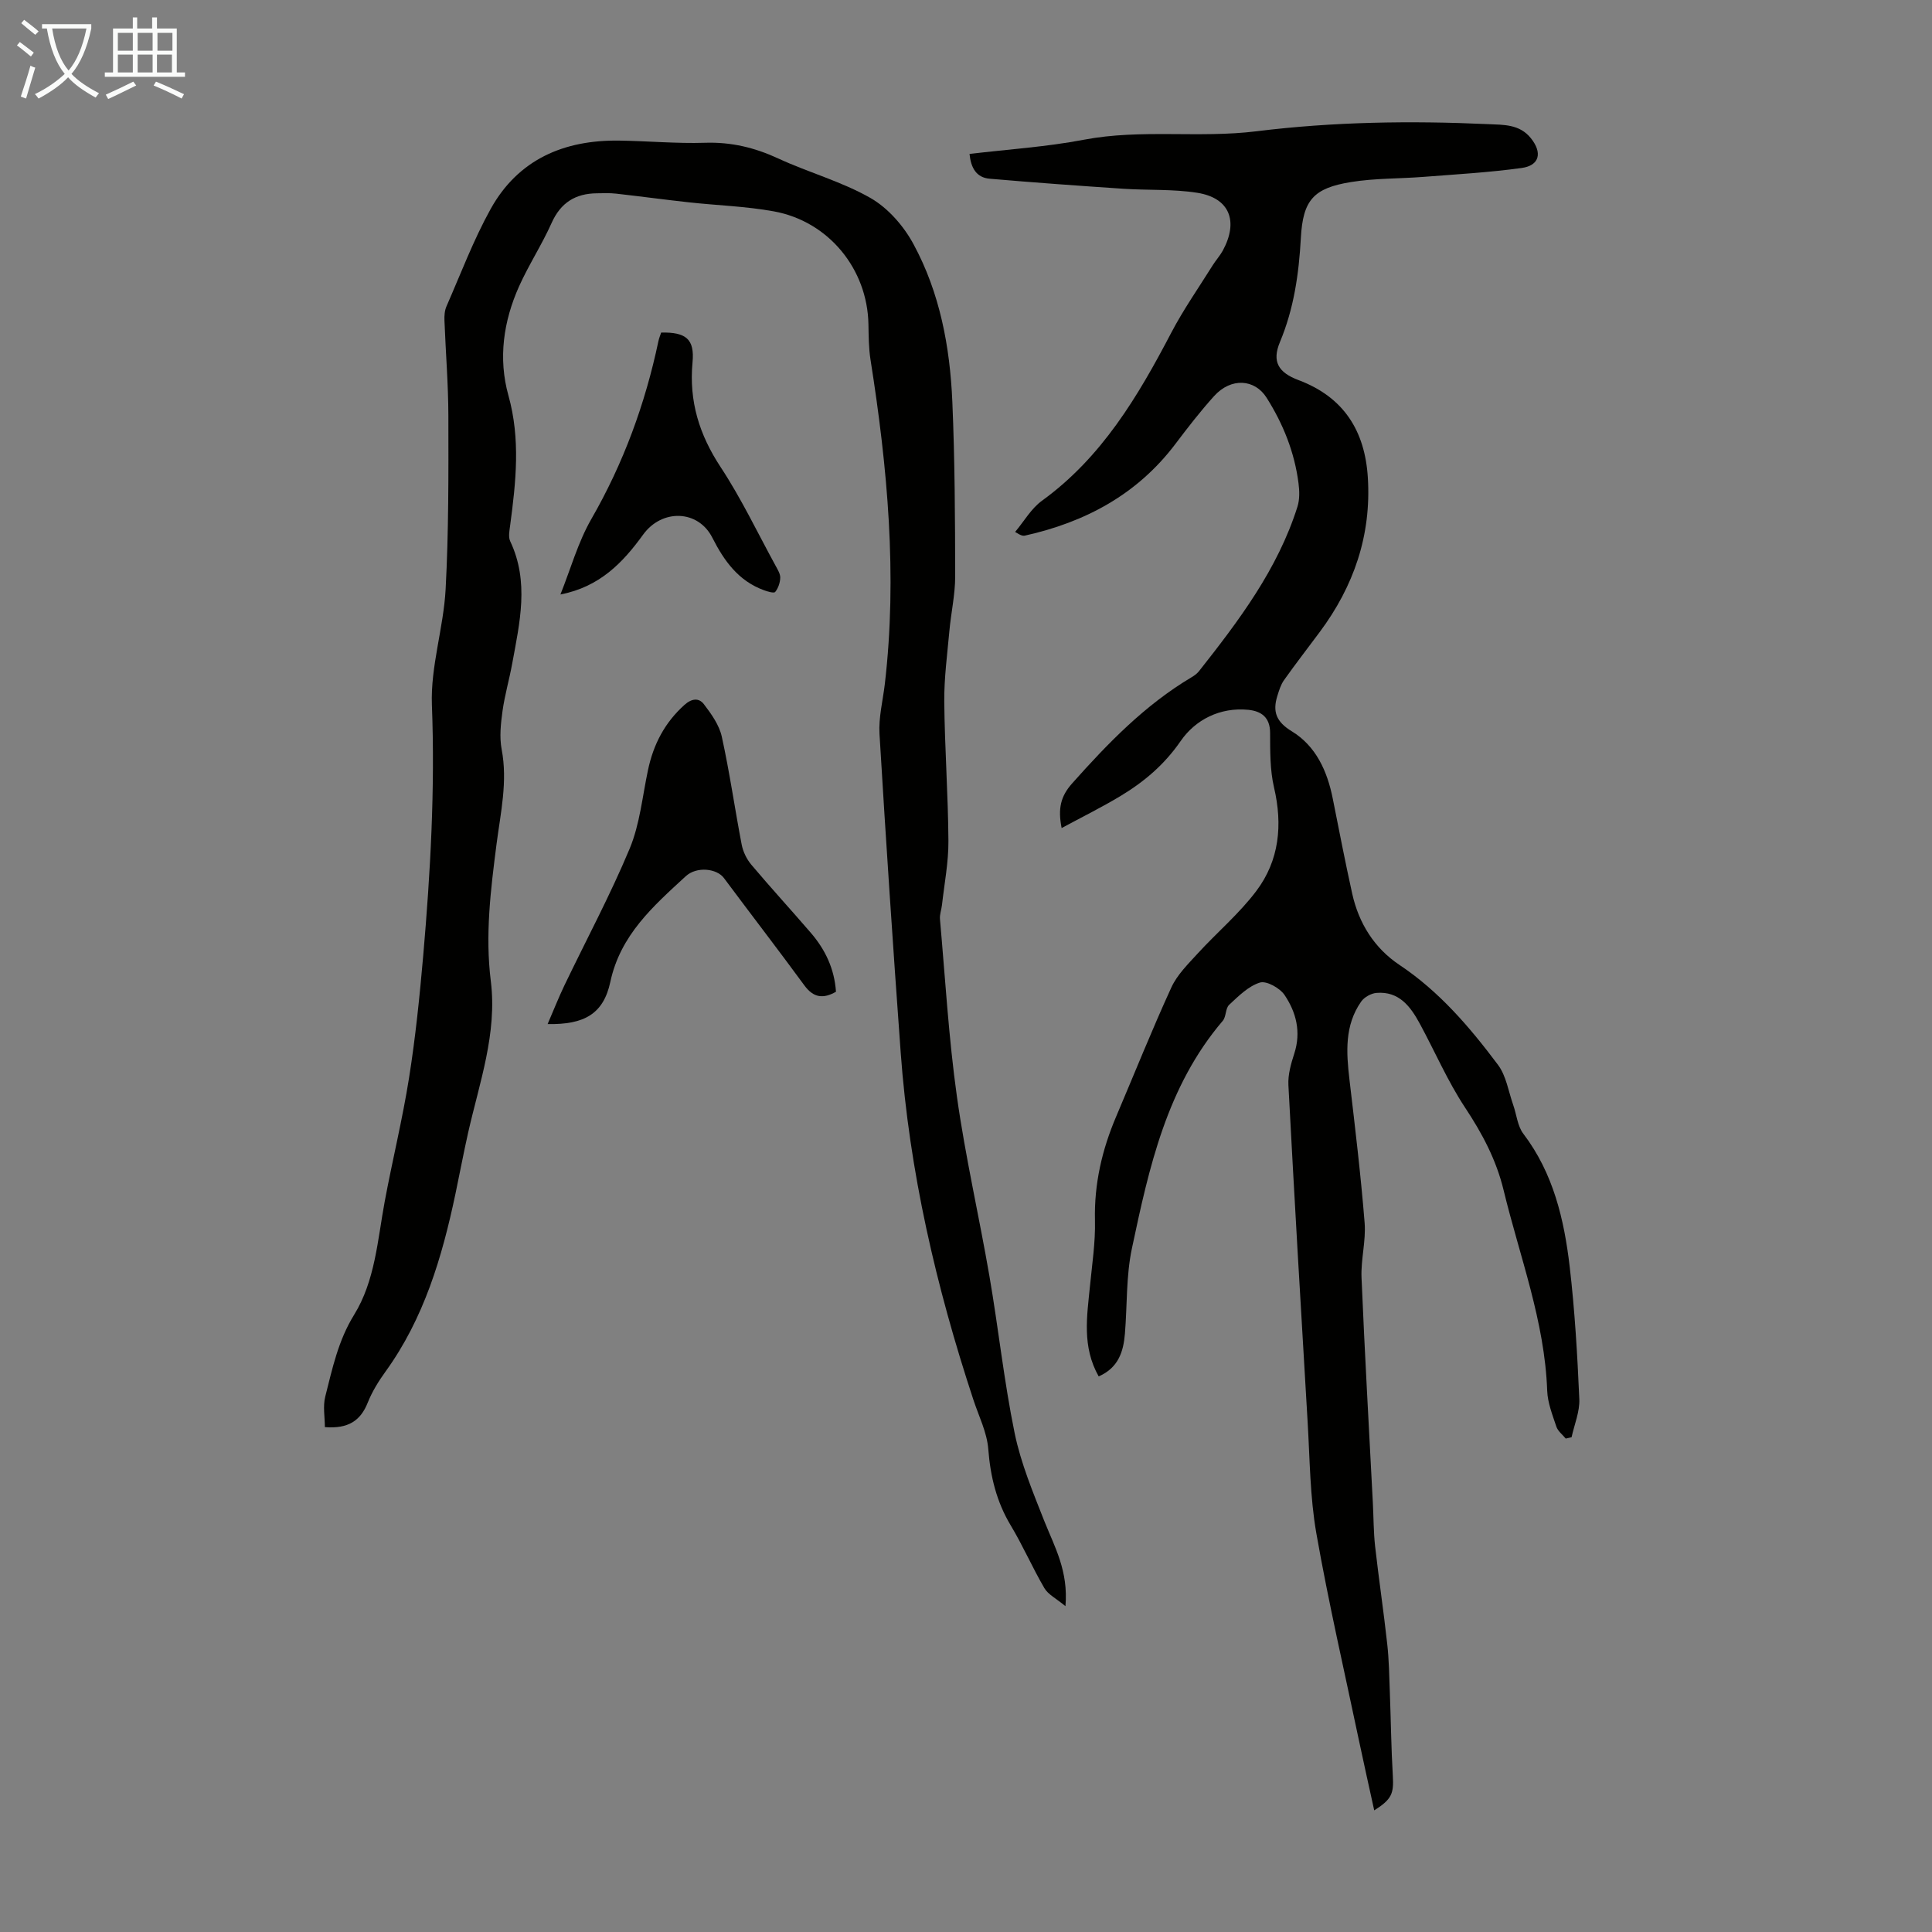
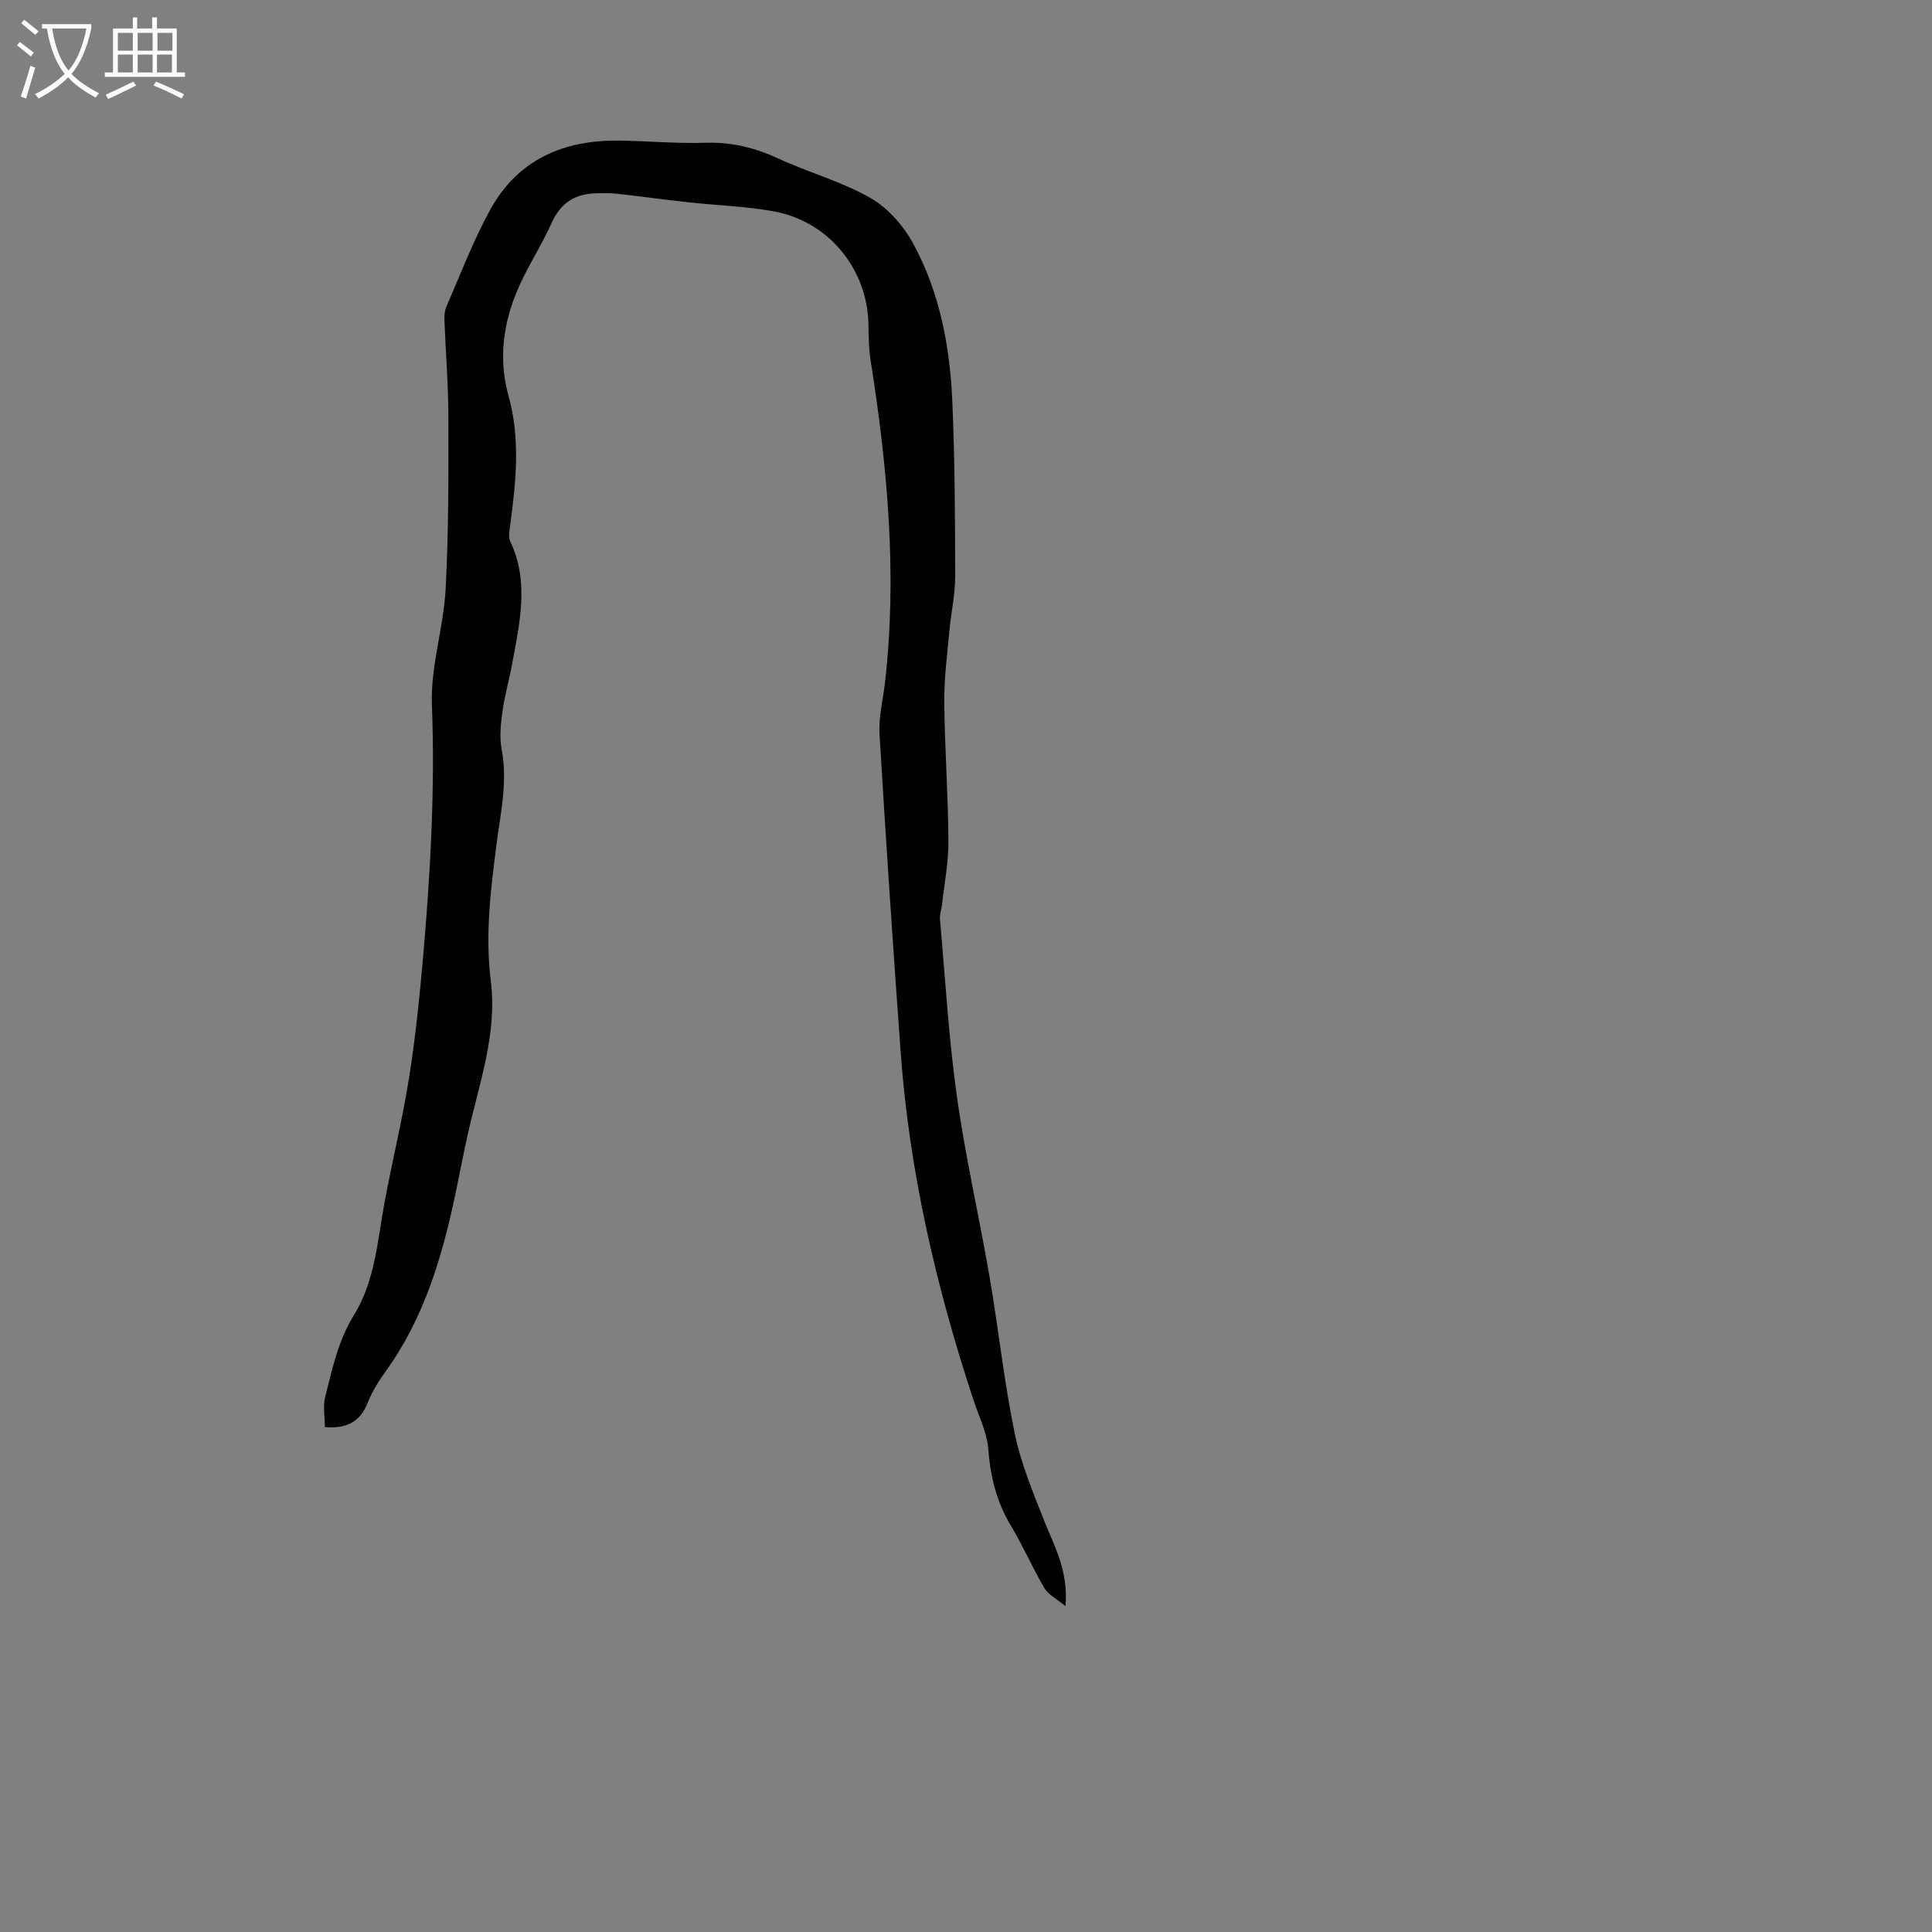
<svg xmlns="http://www.w3.org/2000/svg" enable-background="new 0 0 400 400" viewBox="0 0 400 400">
  <rect x="0" y="0" width="400" height="400" fill="#808080" stroke="none" />
  <path d="m6.4 11.7c-1-.8-1.9-1.6-2.9-2.3l.6-.7c.9.7 1.9 1.4 2.9 2.2zm-2.1 8.3c.7-2.1 1.4-4.2 2-6.4.2.1.6.3 1 .4-.7 2.3-1.3 4.4-1.9 6.4zm3-12.8c-1.1-.9-2.1-1.7-2.9-2.4l.6-.7c1 .8 2 1.5 3 2.4zm1.4-1.3v-.9h10.2v.9c-.9 4.2-2.3 7.3-4.1 9.4 1.3 1.4 3.2 2.7 5.7 4-.2.2-.4.5-.7.9-2.5-1.4-4.4-2.7-5.7-4.2-1.4 1.5-3.5 3-6.1 4.4 0 0 0 0-.1-.1-.3-.4-.5-.7-.7-.8 2.7-1.3 4.7-2.8 6.2-4.2-1.8-2.2-3-5.3-3.7-9.4zm9.2 0h-7.1c.6 3.8 1.7 6.7 3.4 8.7 1.7-2 2.9-4.8 3.7-8.7z" fill="#fafbfa" />
  <path d="m31.6 3.6h.9v2.3h4.1v9.1h1.7v.9h-16.6v-.9h1.7v-9.1h4.1v-2.3h.9v2.3h3.1v-2.3zm-4 13.3.6.8c-1.9.9-3.8 1.9-5.8 2.8-.2-.3-.3-.6-.5-.9 2-.9 3.9-1.8 5.7-2.7zm-3.2-10.1v3.7h3.1v-3.7zm0 4.5v3.7h3.1v-3.7zm4.1-4.5v3.7h3.1v-3.7zm0 4.5v3.7h3.1v-3.7zm9.1 9.1c-2.1-1.1-4.1-2-5.8-2.7l.5-.8c2.2.9 4.1 1.8 5.8 2.6zm-1.9-13.6h-3.1v3.7h3.1zm-3.2 4.5v3.7h3.1v-3.7z" fill="#fafbfa" />
  <g fill="#010100">
-     <path d="m227.47 284.97c-3.48-6.18-2.42-12.42-1.81-18.64.44-4.54 1.15-9.11 1.04-13.65-.18-7.56 1.46-14.63 4.39-21.51 3.79-8.91 7.39-17.92 11.42-26.72 1.21-2.64 3.47-4.86 5.48-7.06 3.99-4.36 8.6-8.24 12.13-12.94 4.75-6.32 5.47-13.66 3.65-21.43-.85-3.64-.79-7.53-.81-11.31-.01-3.21-1.84-4.48-4.51-4.75-5.86-.58-10.97 2.07-13.99 6.44-3.39 4.92-7.57 8.45-12.46 11.4-3.87 2.33-7.94 4.34-12.2 6.64-.8-4.02-.21-6.57 2.17-9.24 7.4-8.31 15.06-16.23 24.71-21.97.57-.34 1.15-.75 1.56-1.27 8.26-10.47 16.29-21.1 20.38-34.04.48-1.51.43-3.29.22-4.9-.83-6.4-3.16-12.23-6.62-17.7-2.42-3.82-7.32-4.24-10.88-.29-2.84 3.15-5.45 6.53-8.01 9.92-7.89 10.42-18.61 16.15-31.12 18.94-.4.09-.84.01-2.04-.76 1.84-2.18 3.32-4.84 5.56-6.46 12.39-8.98 19.87-21.6 26.76-34.77 2.53-4.83 5.69-9.34 8.59-13.98.65-1.04 1.5-1.97 2.09-3.04 3.3-6.1 1.4-10.9-5.26-11.96-5.03-.8-10.23-.5-15.35-.84-9.23-.62-18.46-1.28-27.68-2.08-2.76-.24-3.87-2.28-4.15-5.13 7.98-.95 15.92-1.46 23.67-2.94 11.86-2.26 23.83-.28 35.73-1.75 15.88-1.97 31.91-2.21 47.92-1.48 3.24.15 6.55-.02 8.9 2.91 2.41 3 1.82 5.66-1.92 6.17-6.73.93-13.54 1.31-20.32 1.84-5 .39-10.07.27-15 1.07-7.73 1.25-9.95 3.7-10.38 11.55-.41 7.44-1.43 14.63-4.33 21.57-1.69 4.04-.36 6.31 3.85 7.89 9.36 3.51 13.76 10.51 14.35 20.23.73 11.91-2.91 22.45-9.97 31.93-2.47 3.32-5.01 6.6-7.4 9.97-.67.95-1.03 2.16-1.38 3.29-1 3.23-.22 5.32 2.99 7.28 5.01 3.05 7.35 8.23 8.49 13.92 1.31 6.57 2.58 13.16 4.03 19.7 1.36 6.14 4.59 11.29 9.79 14.76 8.26 5.51 14.55 12.89 20.39 20.68 1.71 2.28 2.17 5.52 3.16 8.33.7 1.99.88 4.35 2.09 5.94 6.21 8.17 8.45 17.72 9.6 27.54 1.06 9.09 1.59 18.25 1.99 27.4.11 2.6-1.03 5.26-1.6 7.89-.4.09-.81.19-1.21.28-.67-.82-1.63-1.54-1.94-2.47-.81-2.43-1.81-4.94-1.9-7.44-.51-14.4-5.69-27.73-9.02-41.5-1.53-6.32-4.43-11.75-7.99-17.13-3.61-5.46-6.23-11.58-9.37-17.37-1.93-3.56-4.3-6.74-8.96-6.36-1.12.09-2.53.88-3.17 1.79-3.46 4.94-3.09 10.5-2.43 16.15 1.16 9.87 2.35 19.75 3.14 29.65.3 3.75-.8 7.59-.64 11.37.65 15.52 1.54 31.03 2.34 46.55.16 3.02.14 6.05.47 9.05.76 6.75 1.77 13.48 2.51 20.23.37 3.31.42 6.65.54 9.98.22 5.78.28 11.58.62 17.35.21 3.64-.2 4.82-3.85 7.13-1.07-4.89-2.14-9.62-3.14-14.37-3.01-14.33-6.32-28.61-8.85-43.02-1.32-7.56-1.34-15.36-1.8-23.05-1.39-23.24-2.75-46.48-3.98-69.73-.11-2.16.54-4.44 1.22-6.53 1.44-4.45.4-8.54-2.02-12.12-.97-1.44-3.74-2.99-5.1-2.57-2.38.74-4.44 2.81-6.37 4.61-.78.73-.59 2.45-1.32 3.31-11.6 13.59-15.26 30.38-18.81 47.12-1.22 5.74-.96 11.78-1.45 17.68-.31 3.73-1.37 7.05-5.43 8.82z" />
    <path d="m220.59 332.54c-1.91-1.59-3.58-2.4-4.36-3.73-2.48-4.24-4.44-8.78-6.97-12.99-2.95-4.92-4.21-10.13-4.65-15.82-.27-3.46-1.97-6.81-3.08-10.19-7.72-23.4-13.26-47.27-15.05-71.89-1.6-21.98-3.07-43.97-4.39-65.97-.2-3.4.69-6.87 1.1-10.3 2.63-22.55.56-44.9-2.96-67.18-.38-2.41-.38-4.89-.43-7.35-.21-11.42-8.24-21.3-19.59-23.36-5.81-1.06-11.78-1.23-17.67-1.88-5-.55-9.99-1.23-14.99-1.79-1.32-.15-2.67-.09-4-.07-4.41.05-7.46 1.93-9.34 6.13-2 4.48-4.72 8.64-6.73 13.11-3.25 7.24-4.36 14.94-2.22 22.61 2.53 9.03 1.56 17.92.36 26.91-.14 1.08-.41 2.37.01 3.27 3.98 8.4 1.97 16.86.42 25.32-.6 3.3-1.55 6.54-2.01 9.85-.36 2.61-.66 5.37-.18 7.91 1.28 6.69-.22 13.15-1.06 19.65-1.21 9.43-2.38 18.78-1.18 28.37 1.34 10.78-2.35 20.99-4.69 31.32-.95 4.23-1.75 8.49-2.64 12.73-2.76 13.08-6.51 25.77-14.5 36.81-1.43 1.98-2.75 4.12-3.65 6.38-1.49 3.75-4.03 5.46-8.88 5.08 0-2.07-.43-4.31.08-6.32 1.47-5.8 2.68-11.6 5.96-16.91 4.37-7.07 4.86-15.46 6.35-23.48 1.59-8.55 3.68-17.01 5.04-25.6 1.33-8.37 2.19-16.83 2.93-25.27 1.5-17.28 2.47-34.55 1.8-51.95-.3-7.93 2.41-15.92 2.84-23.93.64-11.93.59-23.9.57-35.85-.01-6.6-.56-13.19-.81-19.79-.04-.98.03-2.07.42-2.95 2.96-6.75 5.57-13.71 9.13-20.13 5.7-10.28 15.17-14.34 26.63-14.18 5.93.08 11.86.64 17.77.45 5.42-.18 10.3 1 15.18 3.26 6.28 2.91 13.11 4.76 19.07 8.17 3.64 2.08 6.89 5.81 8.91 9.56 5.46 10.08 7.55 21.24 8.04 32.6.52 12.06.57 24.14.59 36.2 0 3.76-.86 7.51-1.2 11.28-.44 4.87-1.1 9.76-1.06 14.63.09 9.62.8 19.23.86 28.85.03 4.41-.84 8.82-1.33 13.23-.11.99-.51 1.99-.42 2.96 1.09 12.26 1.8 24.57 3.51 36.74 1.75 12.48 4.6 24.79 6.74 37.22 1.86 10.8 3.01 21.73 5.21 32.45 1.29 6.26 3.82 12.31 6.18 18.3 2.11 5.27 4.97 10.28 4.34 17.53z" />
-     <path d="m113.38 212.02c1.28-2.97 2.28-5.5 3.45-7.95 4.53-9.45 9.51-18.72 13.54-28.38 2.11-5.07 2.63-10.81 3.79-16.26 1.12-5.3 3.46-9.82 7.55-13.49 1.51-1.36 3-1.48 4.01-.16 1.55 2.03 3.19 4.32 3.72 6.74 1.63 7.4 2.69 14.92 4.12 22.36.28 1.45 1.02 2.98 1.97 4.12 4.03 4.78 8.27 9.4 12.35 14.14 2.98 3.46 4.88 7.44 5.2 12.19-2.61 1.49-4.63 1.29-6.54-1.31-5.47-7.47-11.13-14.8-16.65-22.22-1.5-2.02-5.67-2.46-7.92-.38-6.71 6.18-13.53 12.14-15.61 21.88-1.42 6.61-5.38 8.87-12.98 8.72z" />
-     <path d="m116.03 123.08c2.1-5.23 3.62-10.78 6.4-15.62 6.65-11.55 11.14-23.81 13.88-36.79.13-.64.39-1.25.58-1.82 5.12-.09 6.95 1.32 6.49 6.18-.75 8.05 1.39 14.95 5.82 21.68 4.28 6.5 7.65 13.61 11.4 20.46.42.78.97 1.65.94 2.46-.03 1.01-.42 2.15-1.04 2.92-.25.32-1.57-.07-2.33-.35-5.28-1.93-8.24-6.05-10.69-10.88-2.94-5.8-10.44-6-14.33-.63-4.19 5.79-8.99 10.82-17.12 12.39z" />
  </g>
</svg>